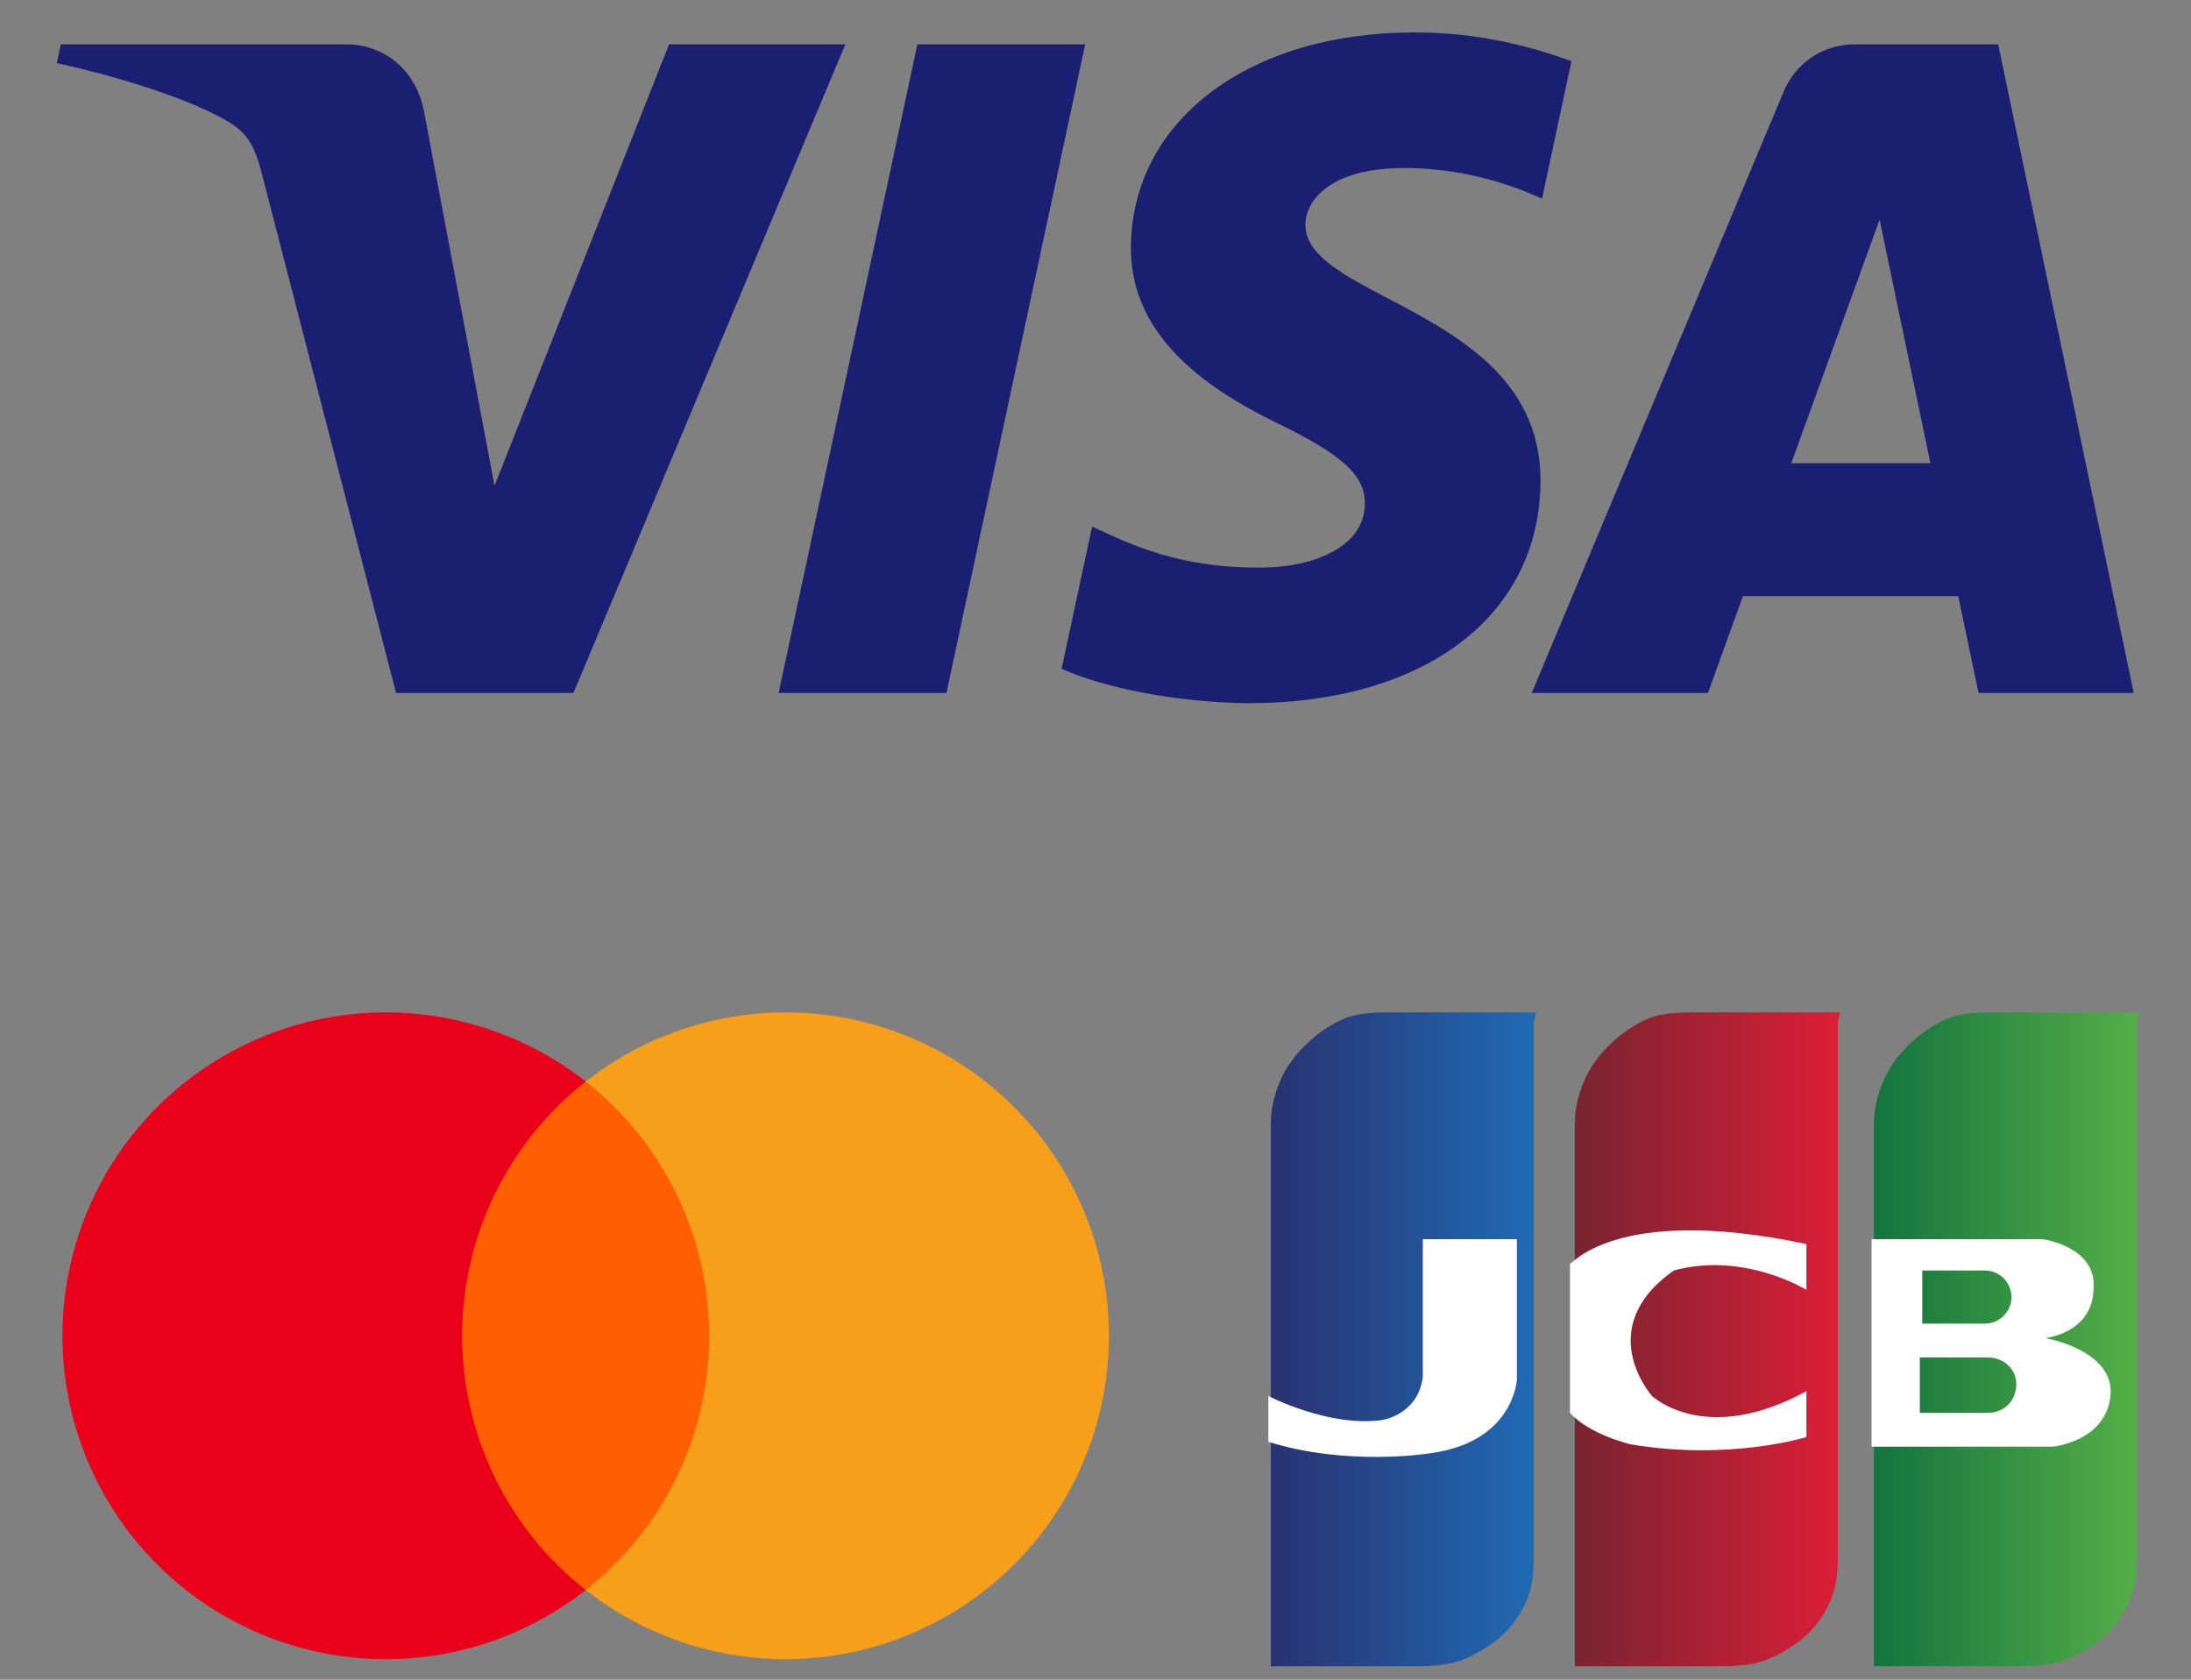
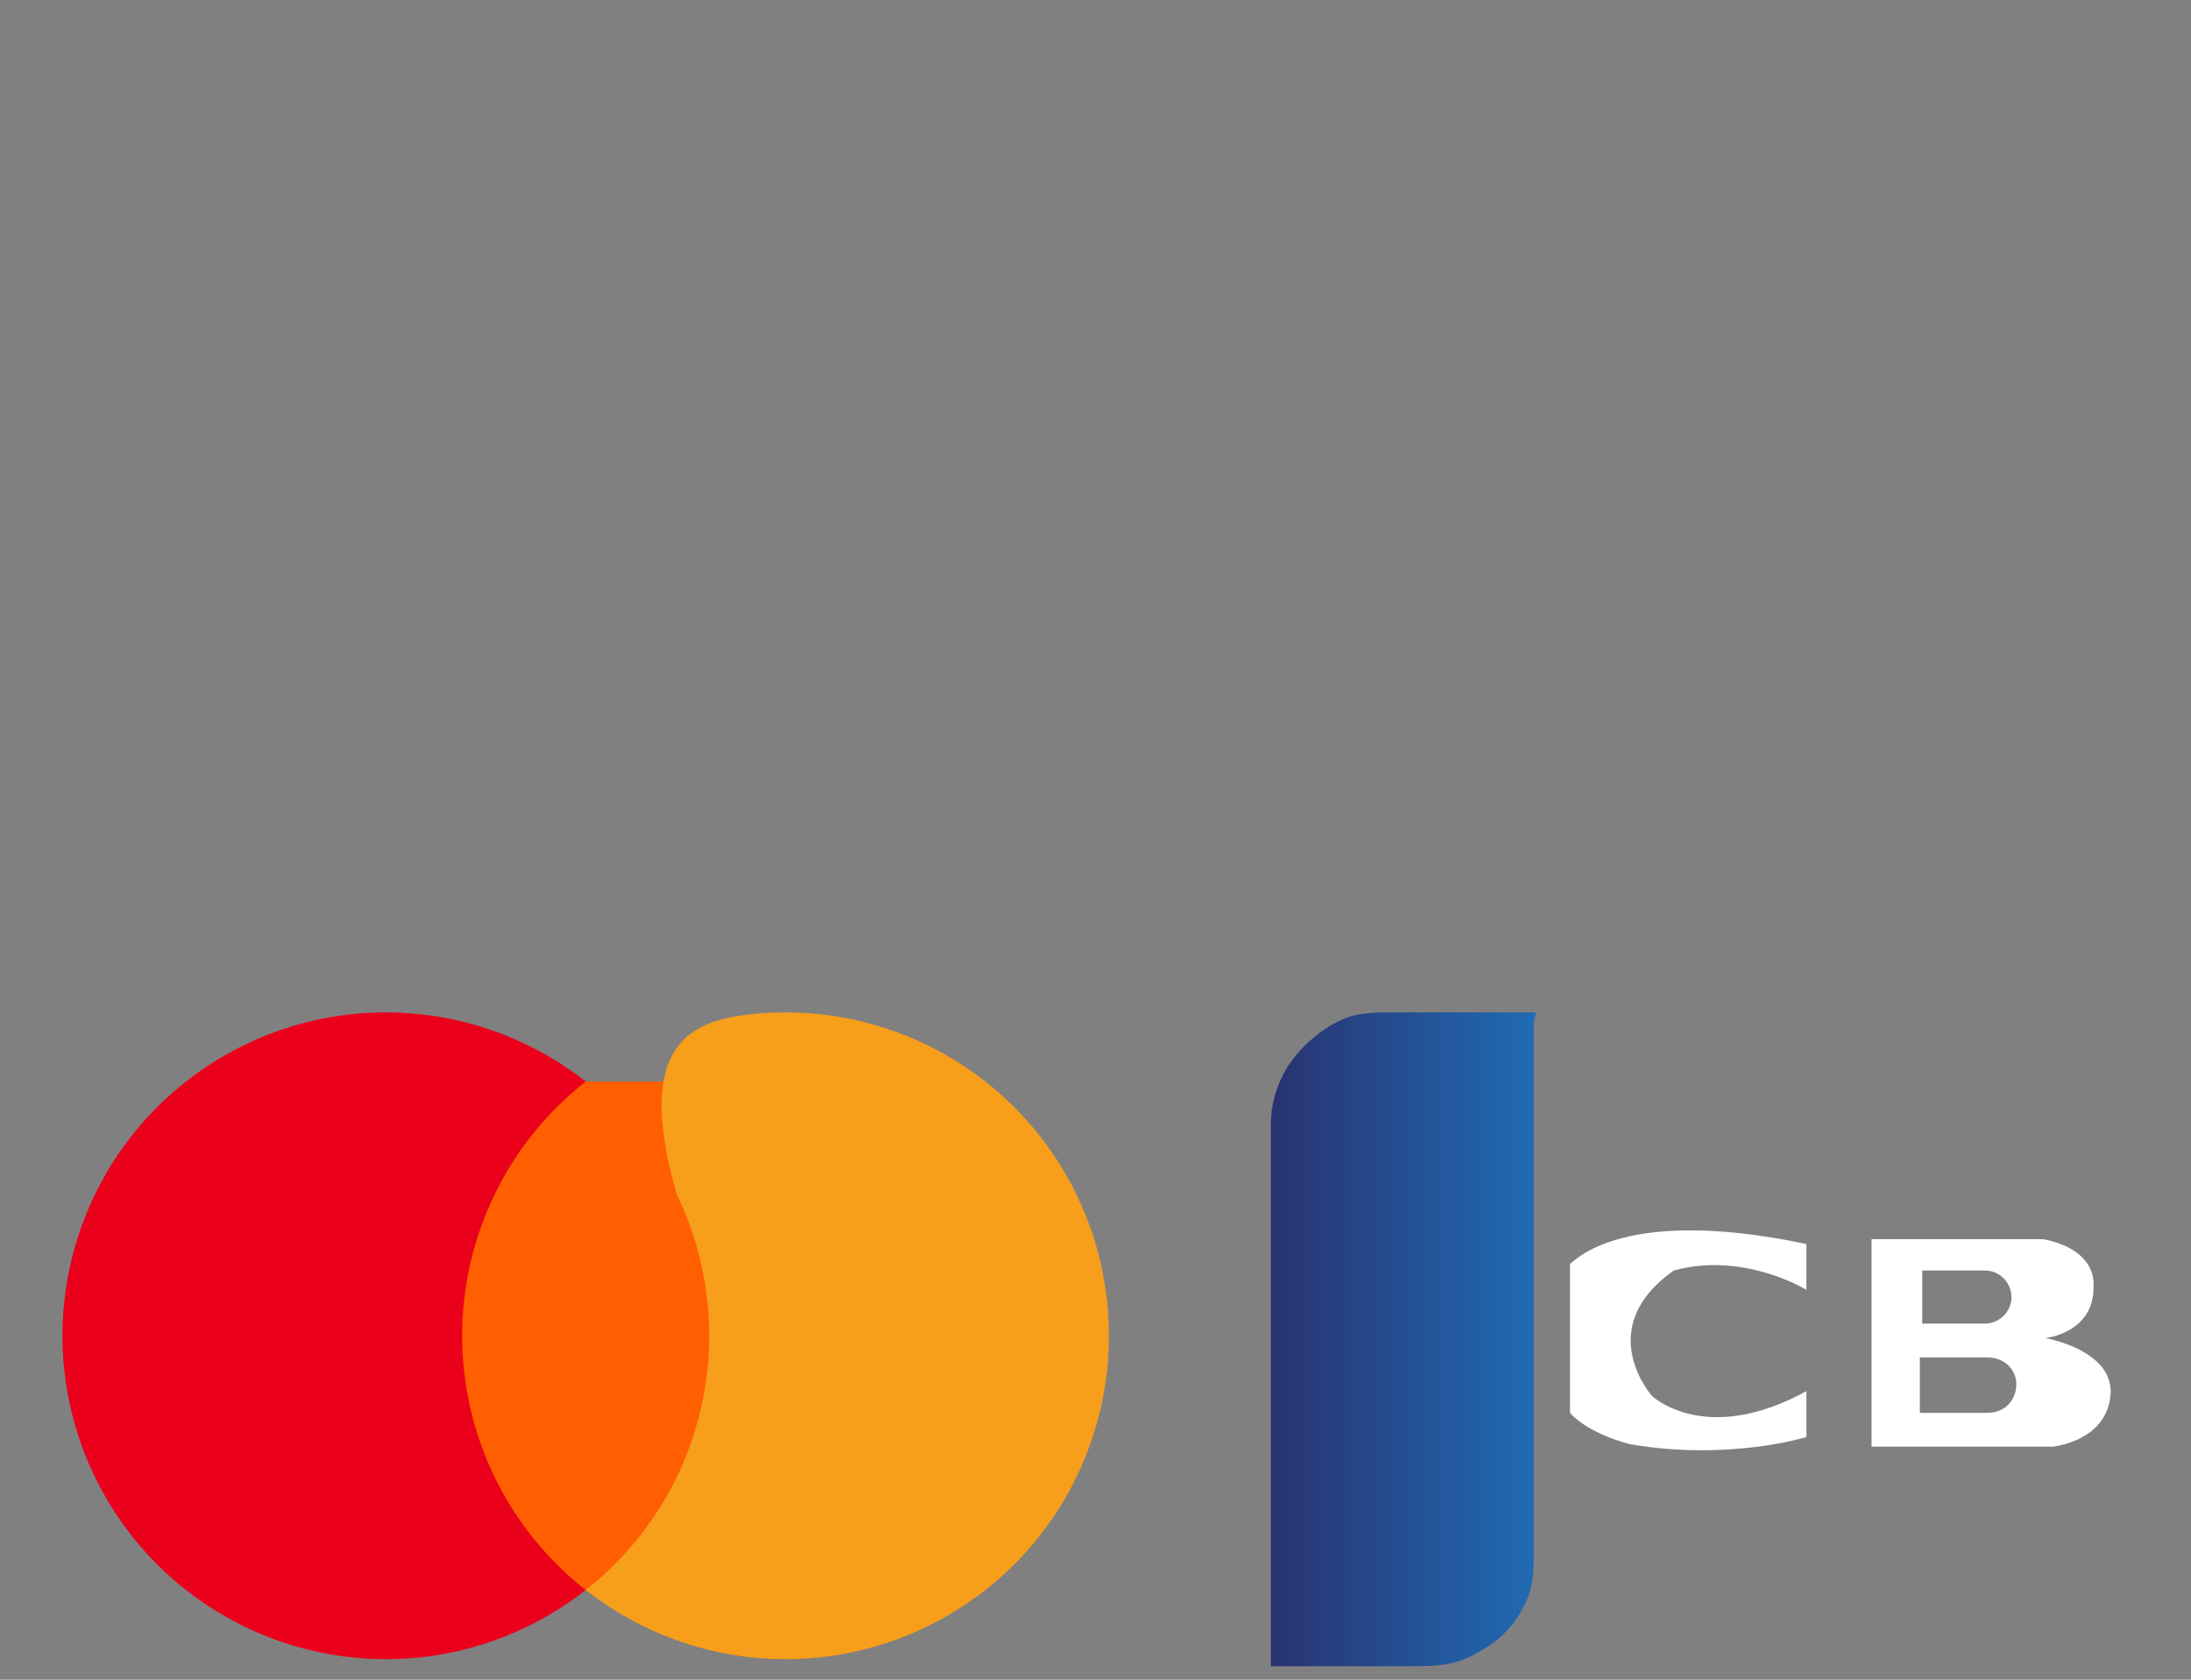
<svg xmlns="http://www.w3.org/2000/svg" width="30" height="23" viewBox="0 0 30 23" fill="none">
  <rect x="0" y="0" width="30" height="23" fill="#808080" stroke="none" />
  <g id="Group 427318493">
    <g id="Group 427318494">
-       <path id="visa" fill-rule="evenodd" clip-rule="evenodd" d="M14.859 0.607L12.959 9.489H10.661L12.561 0.607H14.859ZM24.527 6.342L25.736 3.007L26.432 6.342H24.527ZM27.091 9.489H29.216L27.36 0.607H25.4C24.958 0.607 24.586 0.863 24.421 1.258L20.973 9.489H23.386L23.865 8.163H26.813L27.091 9.489ZM21.093 6.589C21.103 4.245 17.852 4.115 17.874 3.068C17.881 2.749 18.184 2.41 18.848 2.324C19.177 2.281 20.085 2.247 21.114 2.721L21.517 0.837C20.964 0.637 20.253 0.444 19.367 0.444C17.096 0.444 15.498 1.651 15.485 3.38C15.47 4.659 16.627 5.372 17.496 5.798C18.392 6.233 18.692 6.513 18.688 6.902C18.682 7.497 17.973 7.761 17.314 7.771C16.158 7.789 15.488 7.459 14.954 7.21L14.536 9.157C15.074 9.403 16.065 9.618 17.091 9.629C19.506 9.629 21.085 8.436 21.093 6.589ZM11.575 0.607L7.852 9.489H5.423L3.591 2.4C3.479 1.964 3.383 1.804 3.045 1.62C2.492 1.32 1.58 1.039 0.778 0.864L0.832 0.607H4.742C5.24 0.607 5.688 0.938 5.803 1.512L6.771 6.652L9.161 0.607H11.575Z" fill="#1A1F71" />
      <g id="Group 427318492">
        <path id="Vector" d="M9.957 14.809H6.082V21.772H9.957V14.809Z" fill="#FF5F00" />
        <path id="Vector_2" d="M6.328 18.291C6.328 17.62 6.48 16.958 6.773 16.355C7.066 15.752 7.492 15.223 8.02 14.809C7.366 14.296 6.582 13.976 5.756 13.888C4.929 13.799 4.095 13.944 3.348 14.308C2.6 14.671 1.97 15.237 1.529 15.941C1.089 16.645 0.855 17.46 0.855 18.291C0.855 19.122 1.089 19.936 1.529 20.64C1.97 21.344 2.6 21.91 3.348 22.273C4.095 22.637 4.929 22.782 5.756 22.694C6.582 22.605 7.366 22.285 8.02 21.772C7.492 21.358 7.066 20.829 6.773 20.226C6.48 19.623 6.328 18.961 6.328 18.291Z" fill="#EB001B" />
-         <path id="Vector_3" d="M15.184 18.291C15.184 19.122 14.95 19.936 14.51 20.64C14.069 21.344 13.439 21.91 12.691 22.273C11.944 22.637 11.11 22.782 10.284 22.694C9.457 22.605 8.673 22.285 8.02 21.772C8.547 21.358 8.973 20.829 9.266 20.226C9.559 19.623 9.711 18.961 9.711 18.291C9.711 17.62 9.559 16.958 9.266 16.355C8.973 15.752 8.547 15.223 8.02 14.809C8.673 14.296 9.457 13.976 10.284 13.888C11.11 13.799 11.944 13.944 12.691 14.308C13.439 14.671 14.069 15.237 14.51 15.941C14.95 16.645 15.184 17.46 15.184 18.291Z" fill="#F79E1B" />
+         <path id="Vector_3" d="M15.184 18.291C15.184 19.122 14.95 19.936 14.51 20.64C14.069 21.344 13.439 21.91 12.691 22.273C11.944 22.637 11.11 22.782 10.284 22.694C9.457 22.605 8.673 22.285 8.02 21.772C8.547 21.358 8.973 20.829 9.266 20.226C9.559 19.623 9.711 18.961 9.711 18.291C9.711 17.62 9.559 16.958 9.266 16.355C8.673 14.296 9.457 13.976 10.284 13.888C11.11 13.799 11.944 13.944 12.691 14.308C13.439 14.671 14.069 15.237 14.51 15.941C14.95 16.645 15.184 17.46 15.184 18.291Z" fill="#F79E1B" />
      </g>
      <g id="jcb">
-         <path id="Shape" d="M25.164 13.994V21.229C25.164 21.494 25.164 21.725 25.032 21.989C24.9 22.253 24.701 22.452 24.47 22.584C24.107 22.815 23.842 22.815 23.446 22.815C23.182 22.815 22.918 22.815 22.653 22.815C22.29 22.815 21.926 22.815 21.563 22.815V15.382C21.563 15.151 21.629 14.919 21.728 14.721C21.893 14.391 22.257 14.06 22.62 13.928C22.818 13.862 23.05 13.862 23.248 13.862C23.776 13.862 24.305 13.862 24.834 13.862C24.867 13.862 25.197 13.862 25.197 13.862L25.164 13.994Z" fill="url(#paint0_linear_6417_5341)" />
-         <path id="Shape_2" d="M29.26 13.994V21.229C29.26 21.494 29.26 21.725 29.128 21.989C28.996 22.253 28.798 22.452 28.567 22.584C28.203 22.815 27.939 22.815 27.543 22.815C27.278 22.815 27.014 22.815 26.75 22.815C26.386 22.815 26.023 22.815 25.659 22.815V15.382C25.659 15.151 25.726 14.919 25.825 14.721C25.99 14.391 26.353 14.06 26.717 13.928C26.915 13.862 27.146 13.862 27.344 13.862C27.873 13.862 28.401 13.862 28.93 13.862C28.963 13.862 29.293 13.862 29.293 13.862L29.26 13.994Z" fill="url(#paint1_linear_6417_5341)" />
        <path id="Shape_3" d="M21.001 13.994V21.229C21.001 21.494 21.001 21.725 20.869 21.989C20.737 22.253 20.539 22.452 20.308 22.584C19.944 22.815 19.68 22.815 19.284 22.815C19.019 22.815 18.755 22.815 18.491 22.815C18.127 22.815 17.764 22.815 17.401 22.815V15.382C17.401 15.151 17.466 14.919 17.566 14.721C17.731 14.391 18.094 14.06 18.458 13.928C18.656 13.862 18.887 13.862 19.085 13.862C19.614 13.862 20.142 13.862 20.671 13.862C20.704 13.862 21.034 13.862 21.034 13.862L21.001 13.994Z" fill="url(#paint2_linear_6417_5341)" />
-         <path id="Shape_4" d="M19.482 16.968H20.77V18.884C20.77 18.884 20.737 19.776 19.515 19.908C19.515 19.908 18.425 20.073 17.367 19.743V19.115C17.367 19.115 18.193 19.545 18.92 19.445C18.92 19.445 19.416 19.379 19.482 18.851V16.968Z" fill="white" />
        <path id="Shape_5" d="M24.734 17.034V17.661C24.734 17.661 23.875 17.133 22.918 17.397C21.794 18.19 22.62 19.115 22.62 19.115C22.62 19.115 23.347 19.809 24.734 19.049V19.677C24.734 19.677 23.677 20.007 22.323 19.776C22.323 19.776 21.761 19.643 21.497 19.346V17.298C21.497 17.364 22.058 16.472 24.734 17.034Z" fill="white" />
        <path id="Shape_6" fill-rule="evenodd" clip-rule="evenodd" d="M28.005 18.322C28.005 18.322 28.666 18.256 28.666 17.628C28.699 17.067 27.972 16.968 27.972 16.968H25.626V19.809H28.104C28.104 19.809 28.831 19.743 28.897 19.115C28.963 18.487 28.005 18.322 28.005 18.322ZM26.32 17.397H27.179C27.377 17.397 27.542 17.562 27.542 17.761C27.542 17.959 27.377 18.124 27.179 18.124H26.32V17.397ZM26.287 19.346H27.212C27.443 19.346 27.608 19.181 27.608 18.95C27.608 18.752 27.443 18.587 27.212 18.587H26.287V19.346Z" fill="white" />
      </g>
    </g>
  </g>
  <defs>
    <linearGradient id="paint0_linear_6417_5341" x1="21.512" y1="22.855" x2="25.161" y2="22.855" gradientUnits="userSpaceOnUse">
      <stop stop-color="#77242F" />
      <stop offset="1" stop-color="#DB1E38" />
    </linearGradient>
    <linearGradient id="paint1_linear_6417_5341" x1="25.612" y1="22.855" x2="29.26" y2="22.855" gradientUnits="userSpaceOnUse">
      <stop stop-color="#12733E" />
      <stop offset="1" stop-color="#54AE47" />
    </linearGradient>
    <linearGradient id="paint2_linear_6417_5341" x1="17.367" y1="22.855" x2="21.016" y2="22.855" gradientUnits="userSpaceOnUse">
      <stop stop-color="#293170" />
      <stop offset="1" stop-color="#1F6BB4" />
    </linearGradient>
  </defs>
</svg>